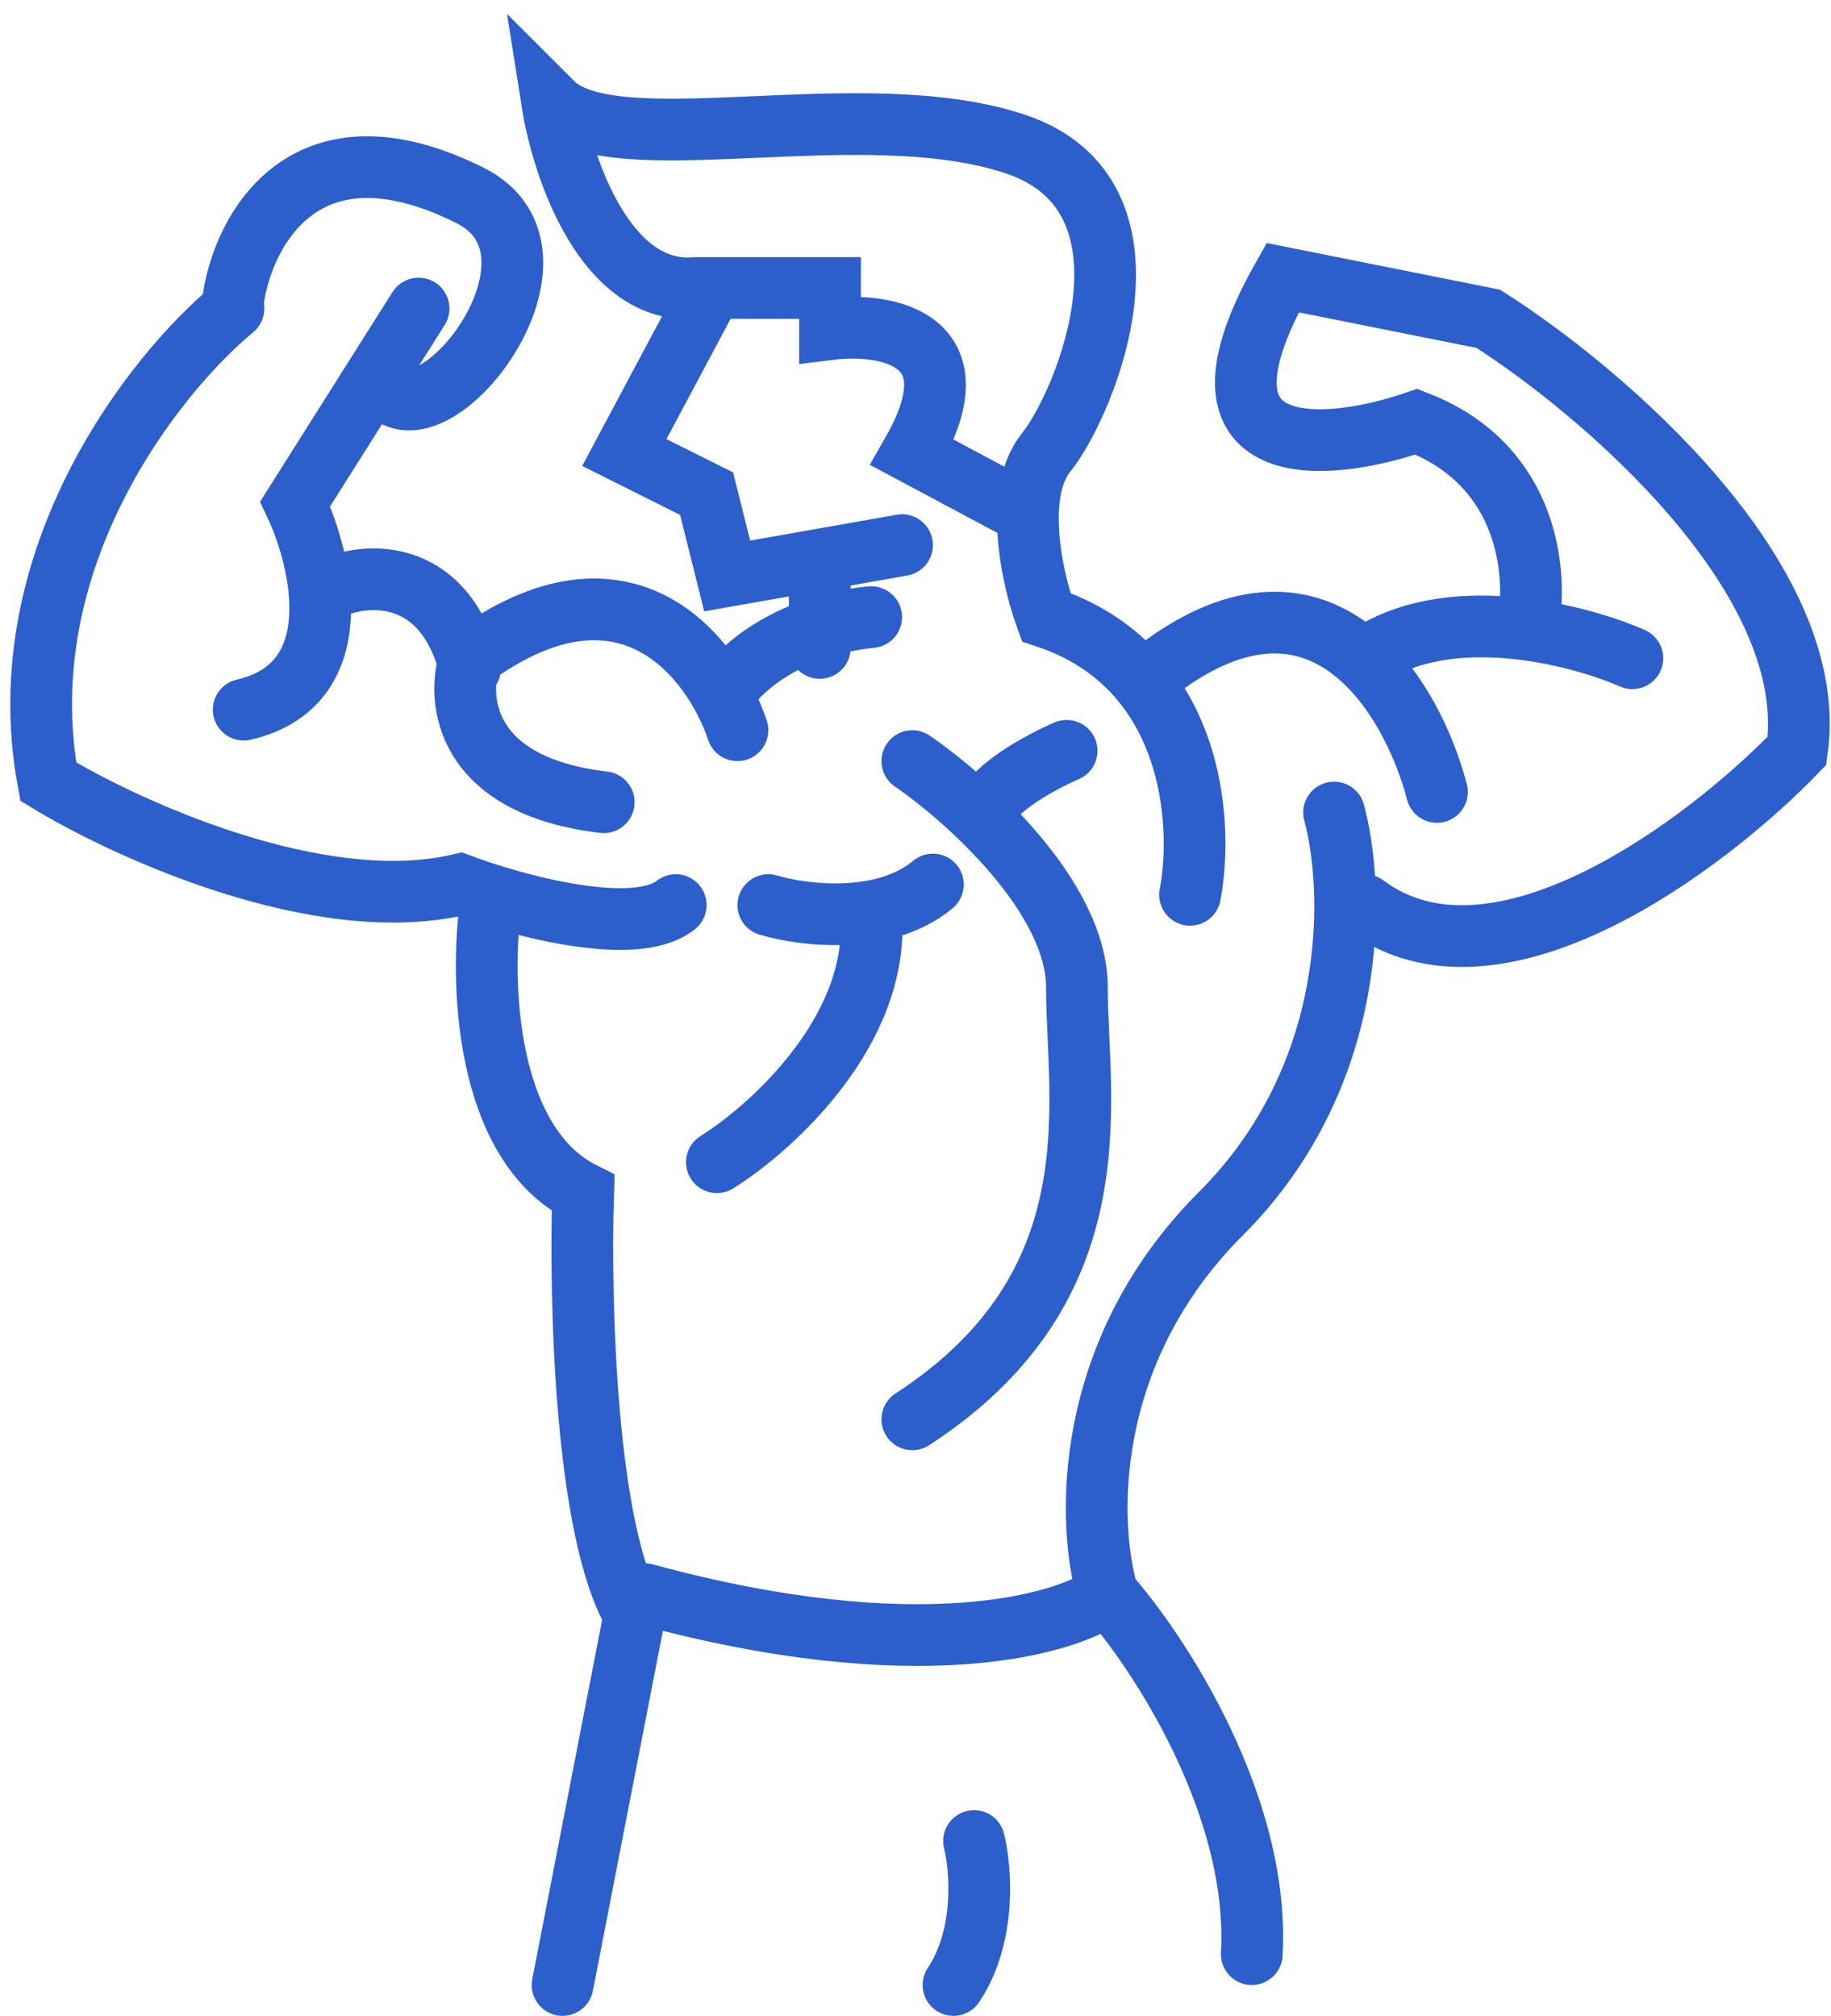
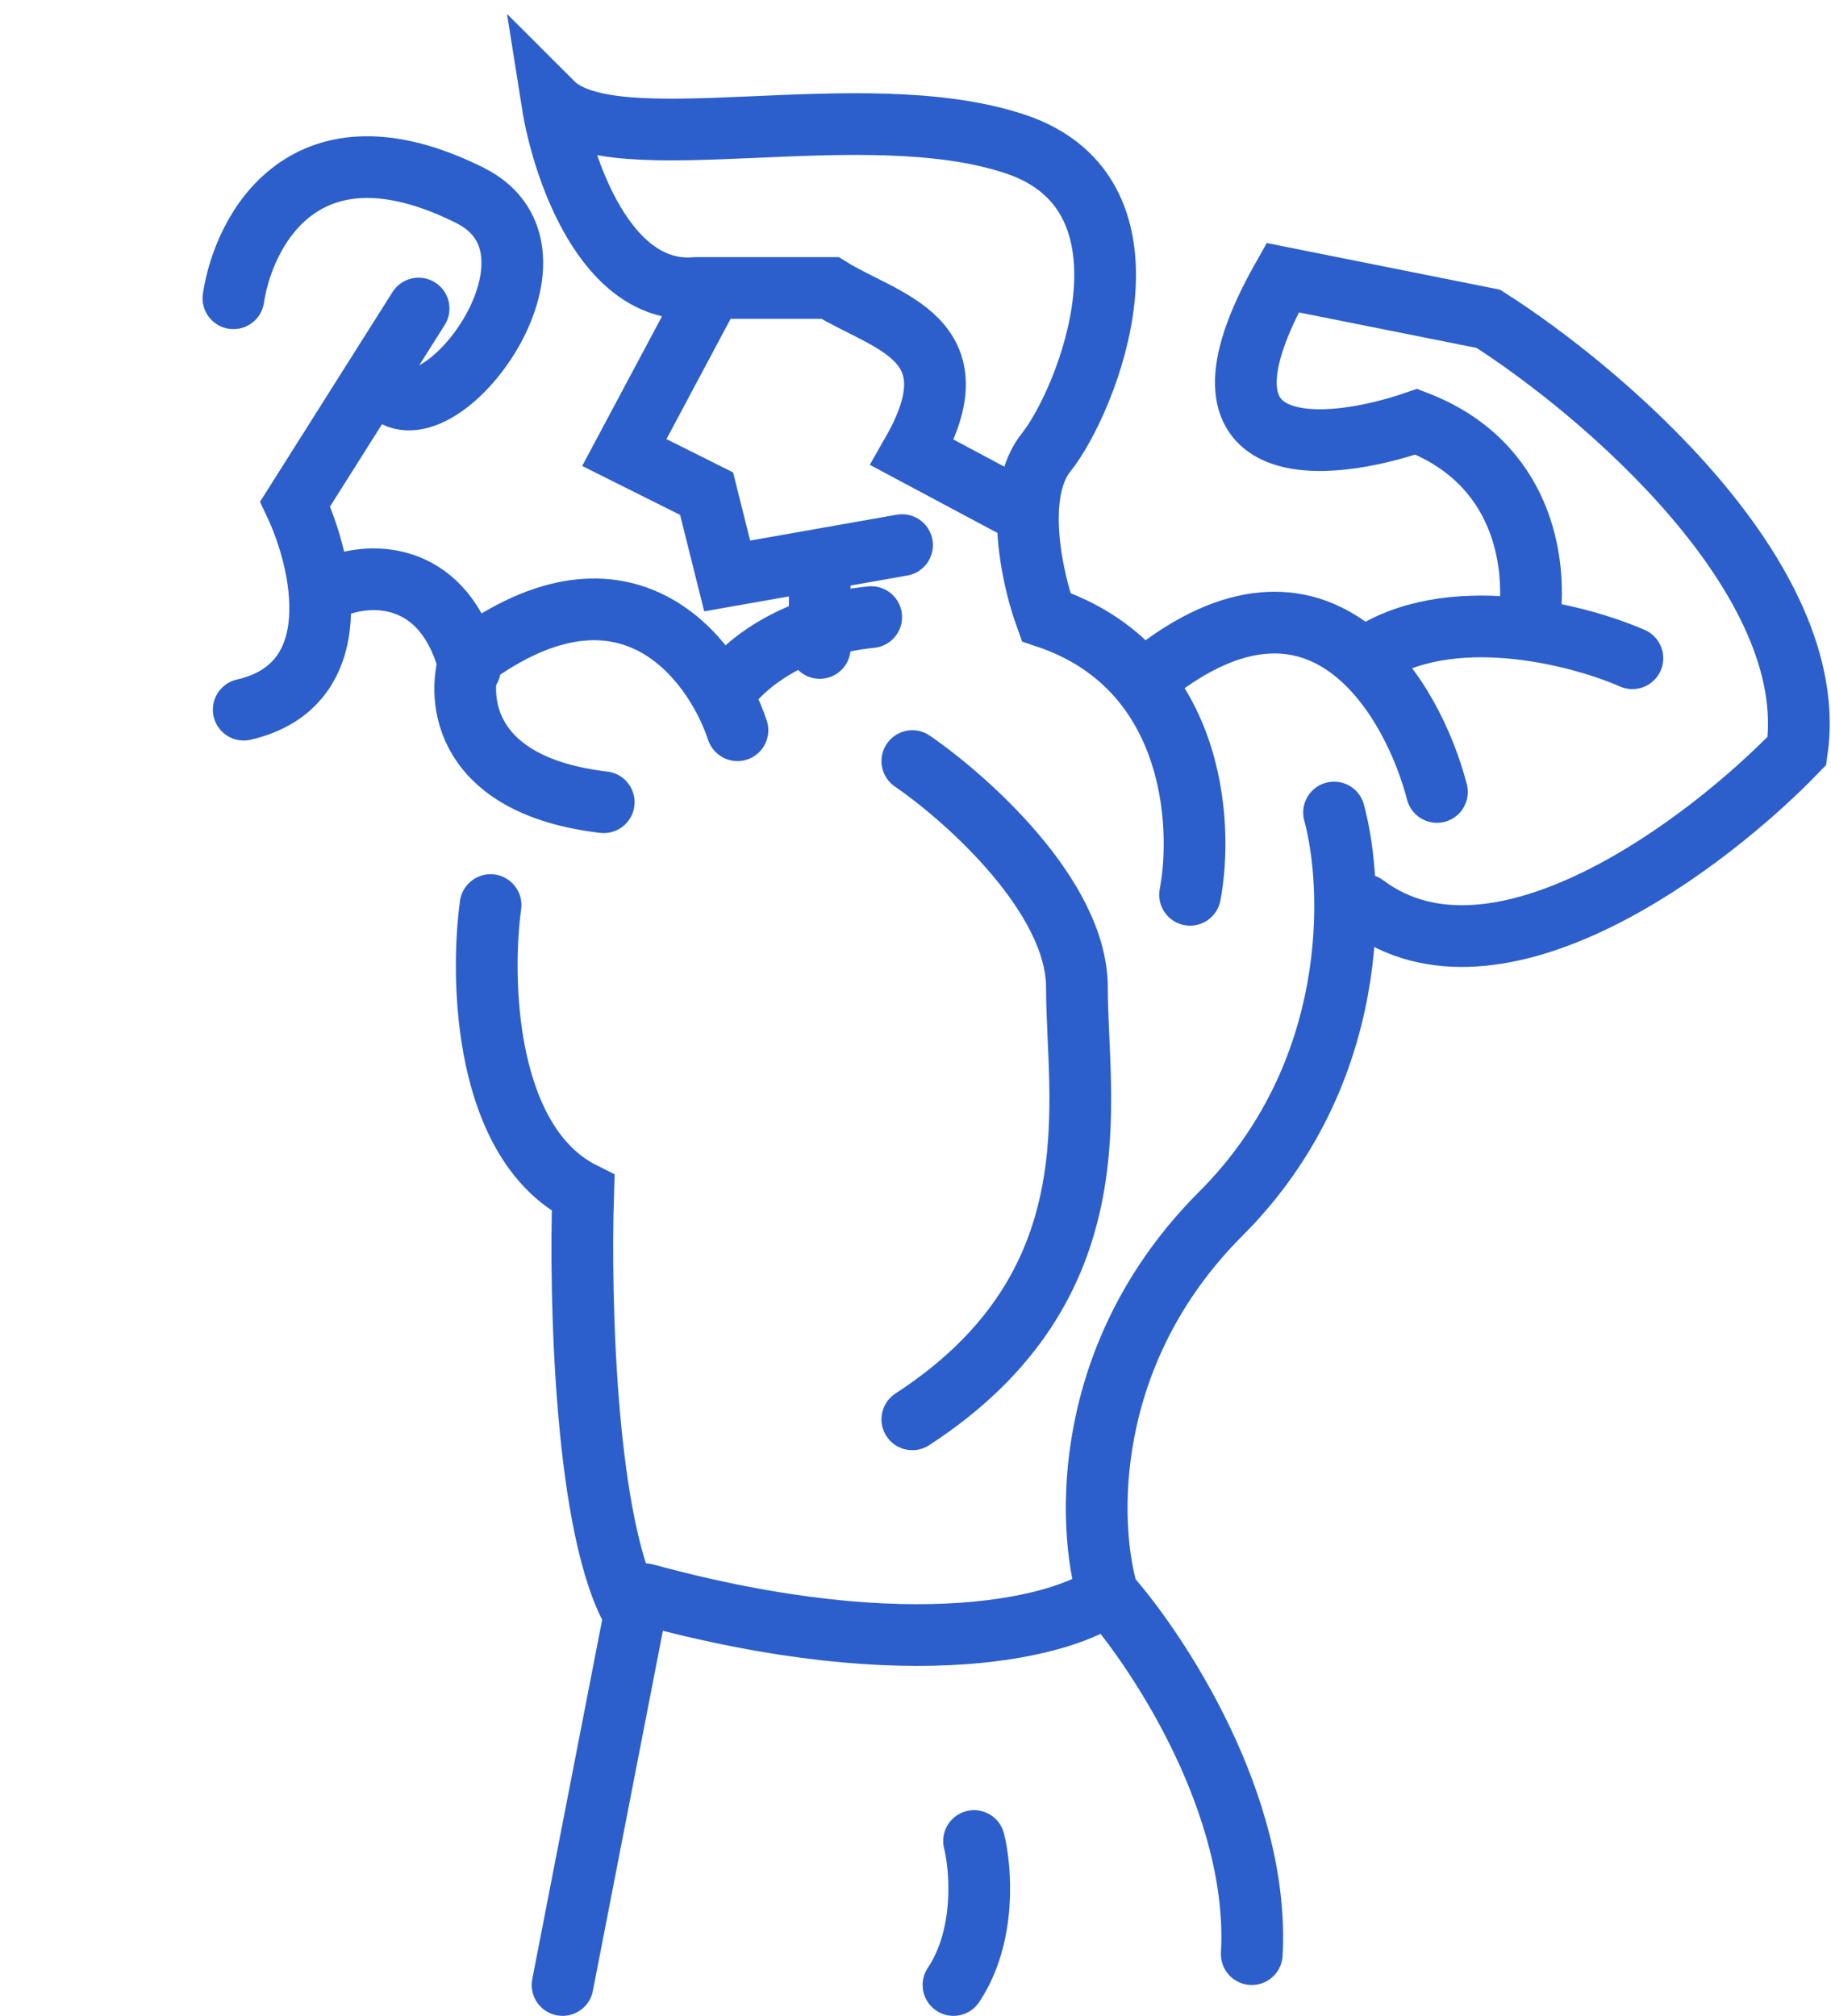
<svg xmlns="http://www.w3.org/2000/svg" width="89" height="98" viewBox="0 0 89 98" fill="none">
  <path d="M53.846 77.5C51.846 79 44.546 81.1 31.346 77.5" stroke="#2C5FCB" stroke-width="3" stroke-linecap="round" />
-   <path d="M11.346 15C7.512 18.167 0.346 27.2 2.346 38C6.179 40.333 15.546 44.6 22.346 43C25.012 44 30.846 45.6 32.846 44" stroke="#2C5FCB" stroke-width="3" stroke-linecap="round" />
  <path d="M74.345 30C74.678 27.333 74.045 22.5 68.845 20.5C64.512 22 57.145 22.7 62.345 13.5L72.345 15.5C77.845 19 88.545 28.1 87.345 36.5C83.012 41 72.745 48.8 66.345 44" stroke="#2C5FCB" stroke-width="3" stroke-linecap="round" />
  <path d="M64.845 39.5C65.845 43.167 66.145 52.2 59.345 59C52.545 65.8 52.845 74.167 53.845 77.5C56.345 80.333 61.245 87.8 60.845 95" stroke="#2C5FCB" stroke-width="3" stroke-linecap="round" />
  <path d="M23.845 44C23.345 47.667 23.545 55.6 28.345 58C28.178 63.167 28.445 74.5 30.845 78.5L27.345 96.5" stroke="#2C5FCB" stroke-width="3" stroke-linecap="round" />
  <path d="M11.346 14.5C11.846 11.166 14.846 5.5 22.846 9.5C28.346 12.25 21.346 21.5 18.846 19" stroke="#2C5FCB" stroke-width="3" stroke-linecap="round" />
  <path d="M20.346 15L14.346 24.5C15.679 27.333 17.046 33.3 11.846 34.5" stroke="#2C5FCB" stroke-width="3" stroke-linecap="round" />
  <path d="M79.346 32C76.679 30.833 70.346 29.2 66.346 32" stroke="#2C5FCB" stroke-width="3" stroke-linecap="round" />
  <path d="M69.846 38.5C68.679 34 64.346 26.5 56.346 32.5" stroke="#2C5FCB" stroke-width="3" stroke-linecap="round" />
  <path d="M16.346 28.5C18.012 27.833 21.646 27.7 22.846 32.5" stroke="#2C5FCB" stroke-width="3" stroke-linecap="round" />
  <path d="M35.845 35.5C34.678 32 30.445 26.4 22.845 32C22.178 34 22.545 38.2 29.345 39" stroke="#2C5FCB" stroke-width="3" stroke-linecap="round" />
  <path d="M35.346 33.5C36.012 32.5 38.346 30.4 42.346 30" stroke="#2C5FCB" stroke-width="3" stroke-linecap="round" />
-   <path d="M57.846 43.5C58.513 40 58.046 32.4 50.846 30C50.435 28.869 49.922 26.85 49.965 25M49.965 25C49.992 23.851 50.233 22.766 50.846 22C52.846 19.5 56.846 9.5 49.346 7C41.846 4.5 29.846 8 26.846 5C27.346 8.167 29.446 14.4 33.846 14H40.346V16C43.012 15.667 47.546 16.4 44.346 22L49.965 25Z" stroke="#2C5FCB" stroke-width="3" stroke-linecap="round" />
+   <path d="M57.846 43.5C58.513 40 58.046 32.4 50.846 30C50.435 28.869 49.922 26.85 49.965 25M49.965 25C49.992 23.851 50.233 22.766 50.846 22C52.846 19.5 56.846 9.5 49.346 7C41.846 4.5 29.846 8 26.846 5C27.346 8.167 29.446 14.4 33.846 14H40.346C43.012 15.667 47.546 16.4 44.346 22L49.965 25Z" stroke="#2C5FCB" stroke-width="3" stroke-linecap="round" />
  <path d="M34.346 14.5L30.346 22L34.346 24L35.346 28L43.846 26.5" stroke="#2C5FCB" stroke-width="3" stroke-linecap="round" />
  <path d="M39.846 28V31.5" stroke="#2C5FCB" stroke-width="3" stroke-linecap="round" />
  <path d="M44.346 37C47.012 38.833 52.346 43.6 52.346 48C52.346 53.5 54.346 62.5 44.346 69" stroke="#2C5FCB" stroke-width="3" stroke-linecap="round" />
-   <path d="M51.846 36.5C50.679 37 48.246 38.3 47.846 39.5" stroke="#2C5FCB" stroke-width="3" stroke-linecap="round" />
-   <path d="M37.346 44C39.012 44.5 42.946 45 45.346 43" stroke="#2C5FCB" stroke-width="3" stroke-linecap="round" />
-   <path d="M34.846 56.5C37.512 54.833 42.746 50.1 42.346 44.5" stroke="#2C5FCB" stroke-width="3" stroke-linecap="round" />
  <path d="M47.346 89.5C47.679 90.833 47.946 94.1 46.346 96.5" stroke="#2C5FCB" stroke-width="3" stroke-linecap="round" />
</svg>